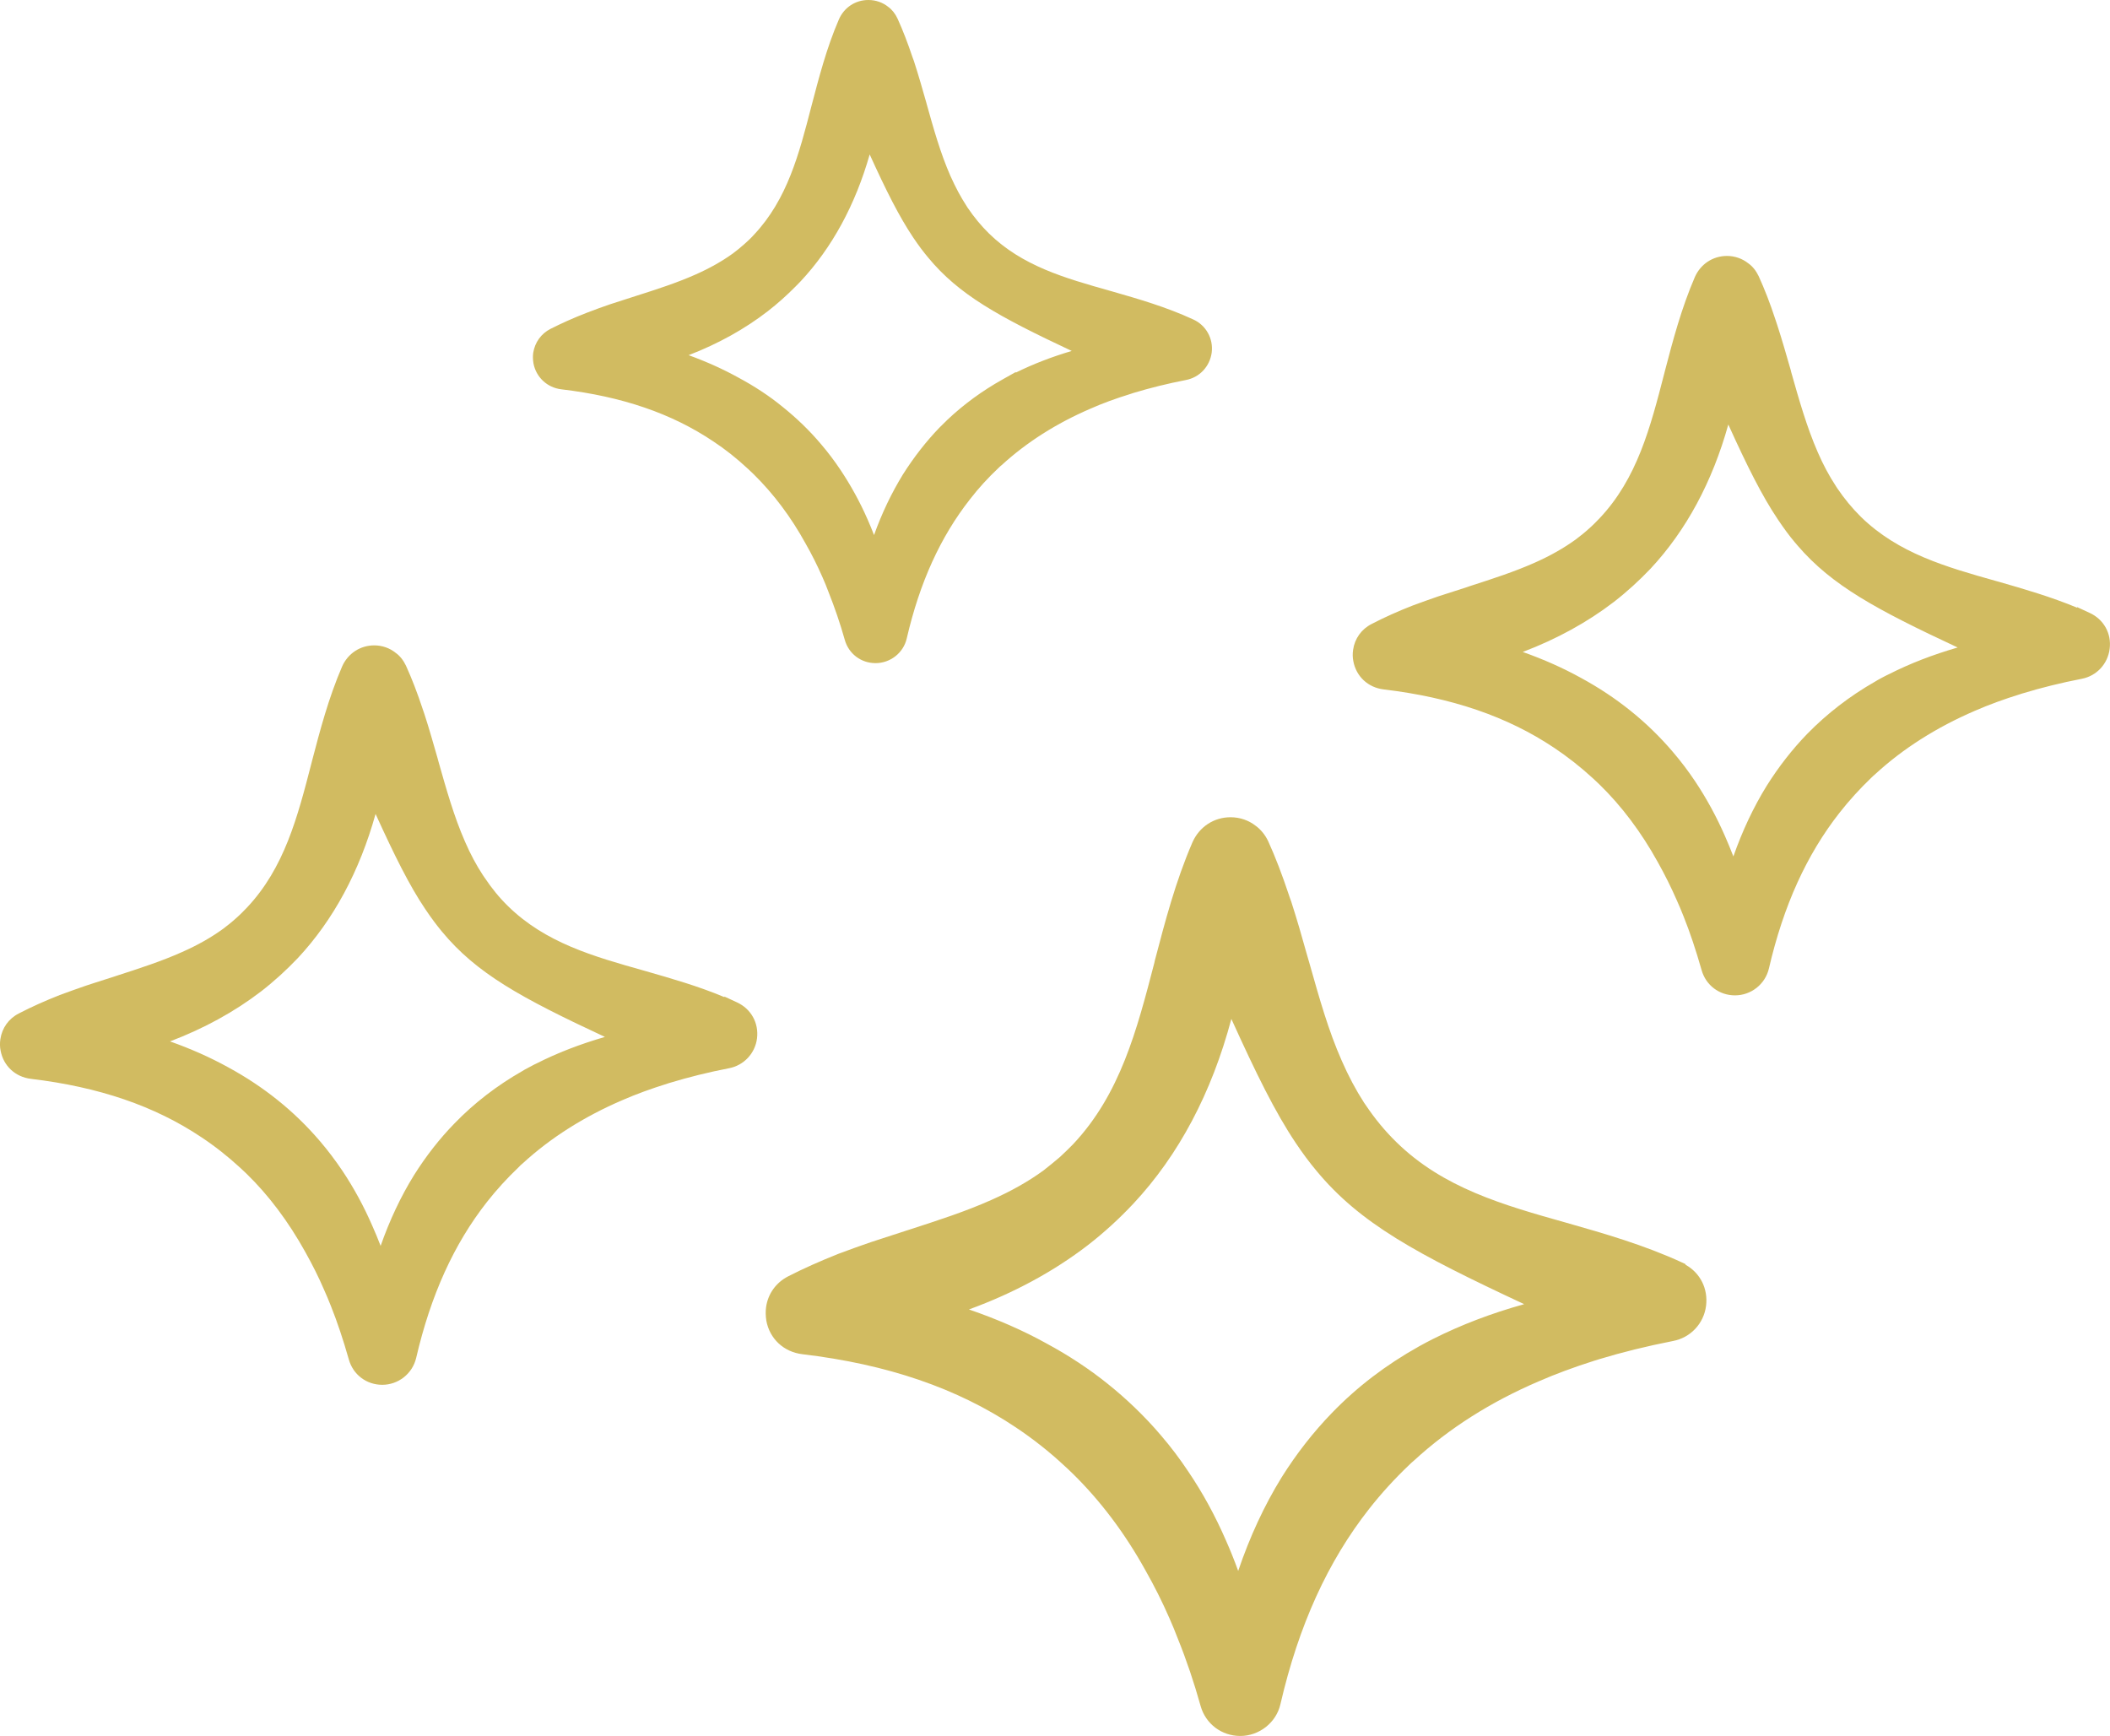
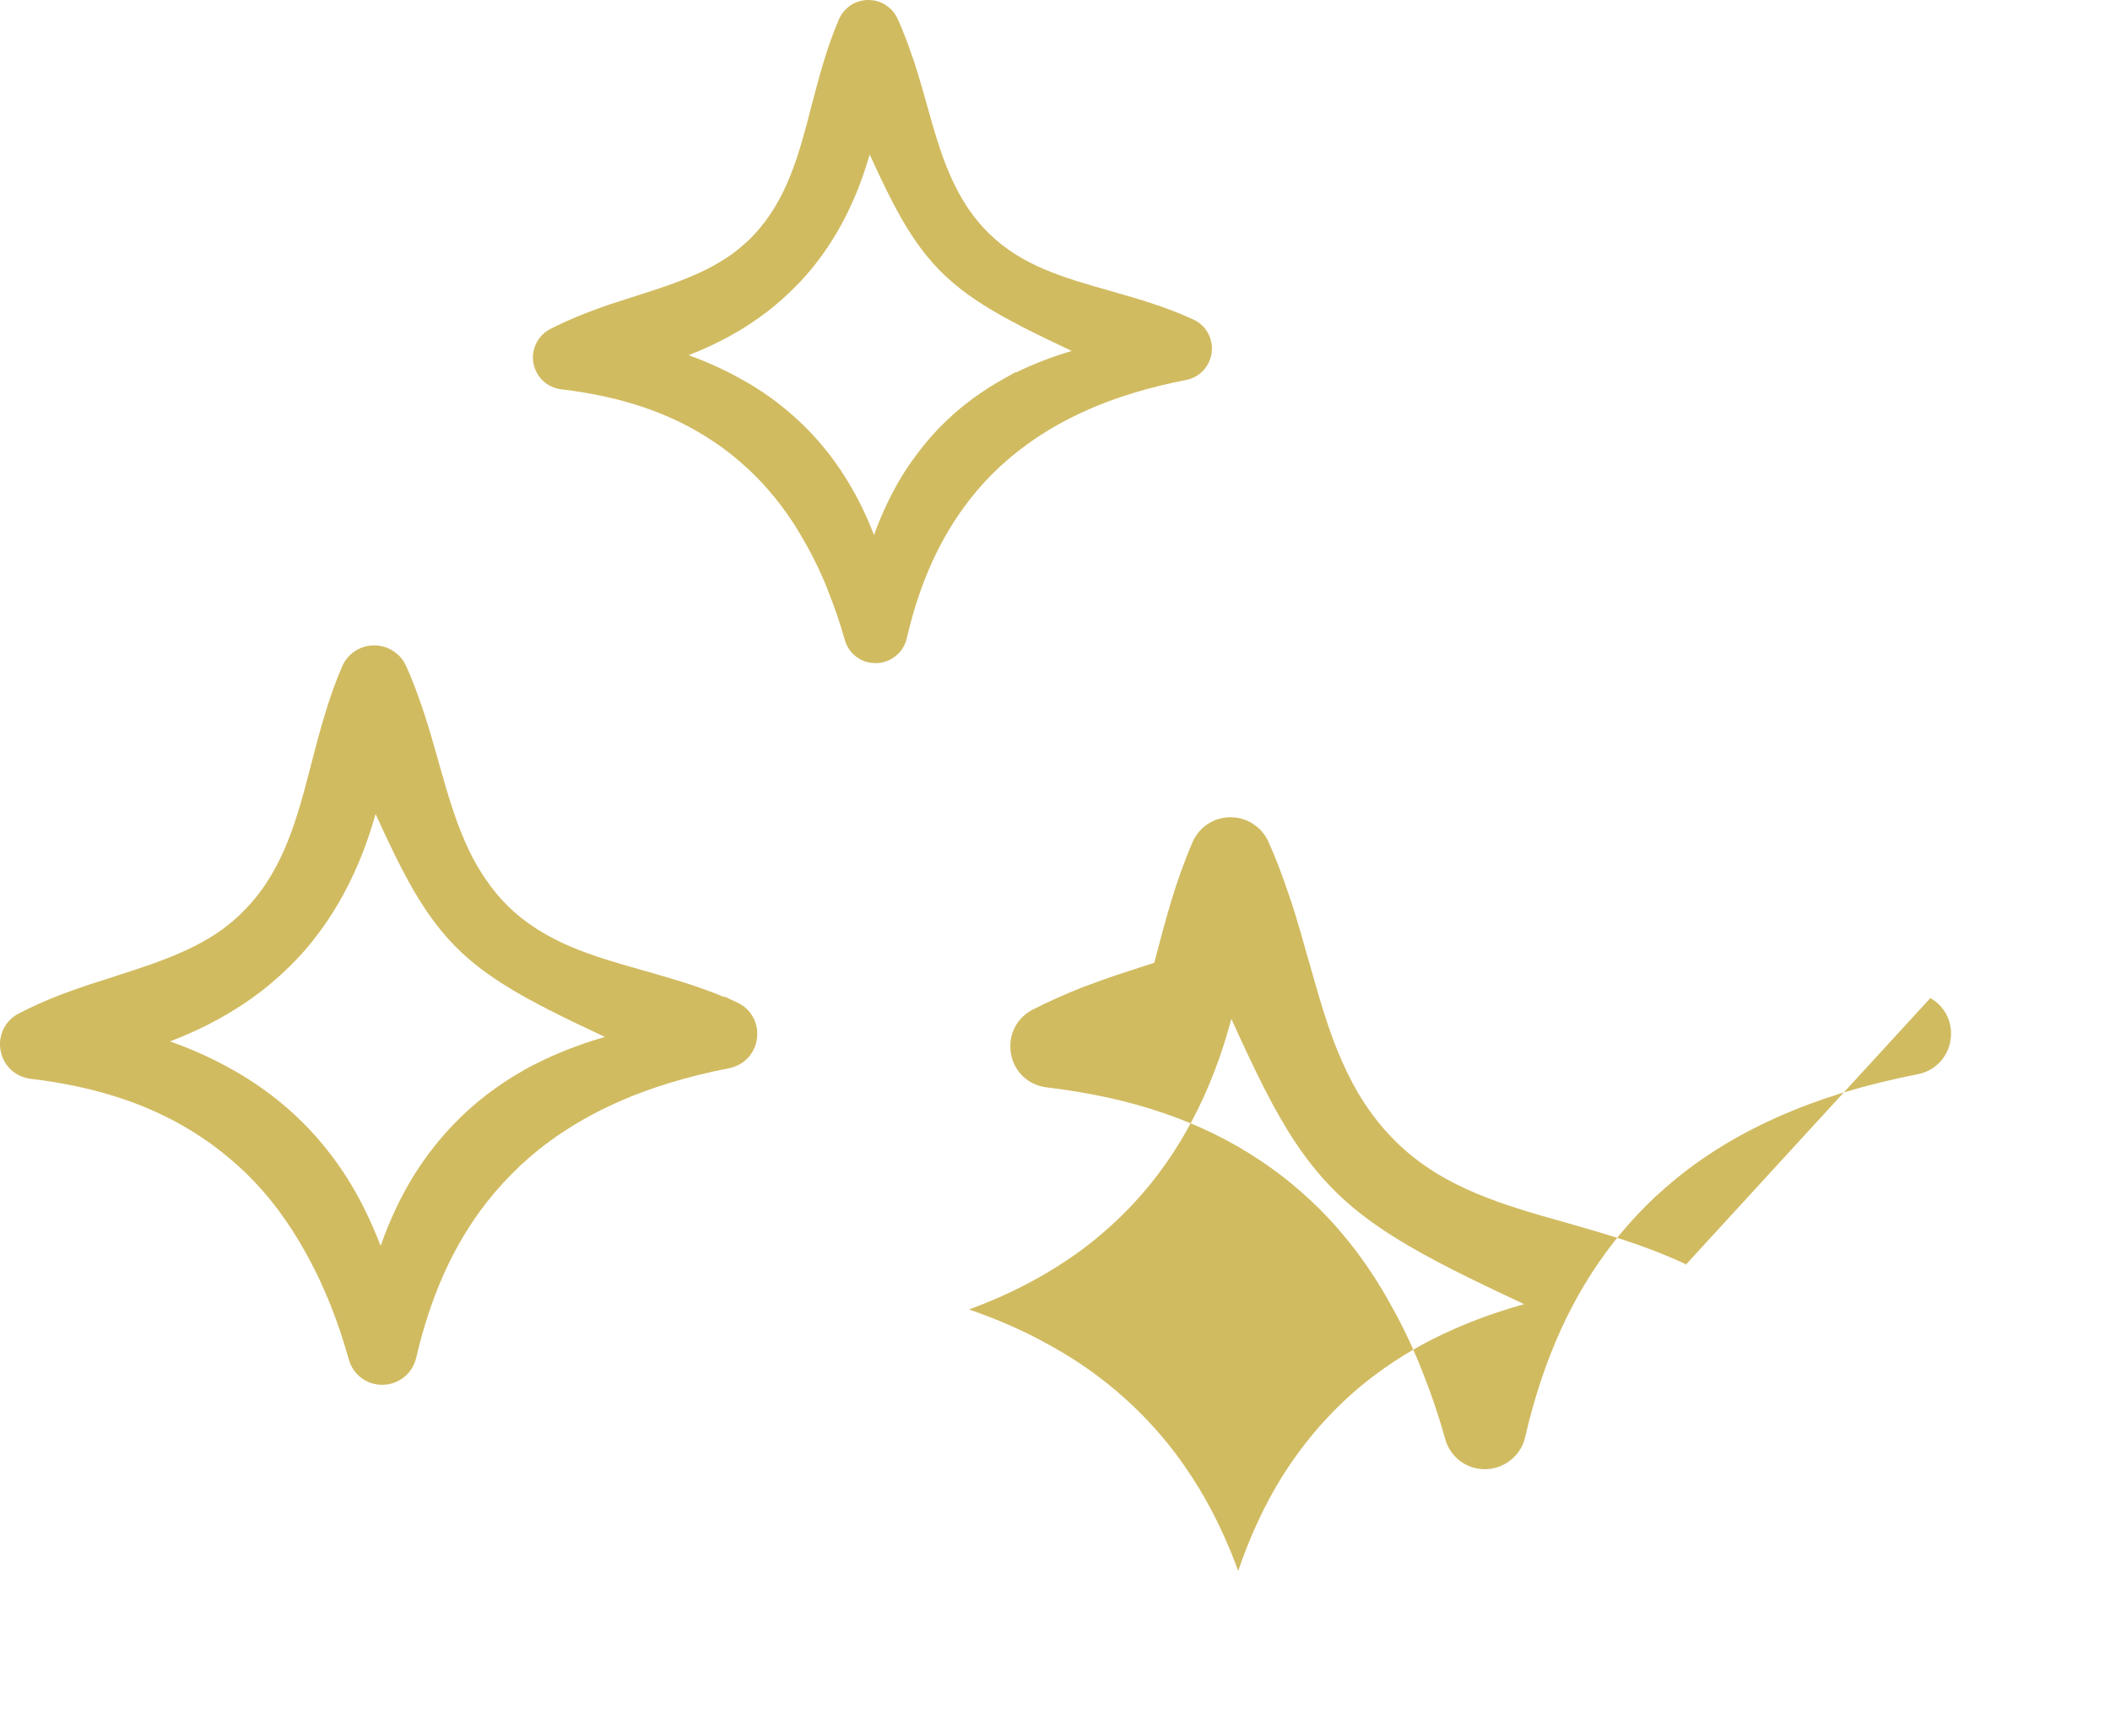
<svg xmlns="http://www.w3.org/2000/svg" id="Layer_1" data-name="Layer 1" viewBox="0 0 179.22 147.46">
  <defs>
    <style>
      .cls-1 {
        fill: #d1bb61;
      }
    </style>
  </defs>
  <g>
-     <path class="cls-1" d="M92.25,30.26h0s0,0,0,0h0ZM92.25,30.26h0s0,0,0,0h0ZM92.25,30.26h0s0,0,0,0h0Z" />
    <g>
      <path class="cls-1" d="M92.25,30.26h0s0,0,0,0h0ZM92.25,30.26h0s0,0,0,0h0ZM92.25,30.26h0s0,0,0,0h0ZM92.25,30.26h0s0,0,0,0h0ZM92.25,30.26h0s0,0,0,0h0ZM92.25,30.26h0s0,0,0,0h0ZM92.25,30.26h0s0,0,0,0h0ZM92.25,30.26h0s0,0,0,0h0ZM92.25,30.26h0s0,0,0,0h0ZM92.25,30.26h0s0,0,0,0h0ZM92.25,30.26h0s0,0,0,0h0ZM92.25,30.26h0s0,0,0,0h0ZM92.25,30.26h0s0,0,0,0h0ZM92.25,30.26h0s0,0,0,0h0ZM92.25,30.26h0s0,0,0,0h0ZM92.25,30.26h0s0,0,0,0h0ZM92.25,30.26h0s0,0,0,0h0ZM92.25,30.26h0s0,0,0,0h0ZM92.25,30.26h0s0,0,0,0h0ZM92.25,30.26h0s0,0,0,0h0ZM92.25,30.26h0s0,0,0,0h0ZM92.25,30.26h0s0,0,0,0h0ZM92.25,30.26h0s0,0,0,0h0Z" />
-       <path class="cls-1" d="M92.25,30.26h0s0,0,0,0h0ZM92.25,30.26h0s0,0,0,0h0ZM92.25,30.26h0s0,0,0,0h0Z" />
      <path class="cls-1" d="M101.34,27.13c-2.3-1.06-4.63-1.73-6.89-2.38l-.18-.05c-3.82-1.08-7.44-2.1-10.27-4.87-.66-.65-1.26-1.37-1.82-2.2l-.1-.16c-.47-.72-.9-1.52-1.35-2.52-.85-1.93-1.44-4.04-2.01-6.08l-.04-.15c-.32-1.12-.65-2.29-1.03-3.46l-.05-.15c-.03-.09-.06-.18-.09-.24-.41-1.22-.82-2.29-1.27-3.28-.19-.42-.48-.78-.8-1.01-.46-.37-1.05-.58-1.68-.58-1.11,0-2.07.64-2.51,1.66-1.05,2.43-1.69,4.93-2.33,7.36-1.05,4.07-2.05,7.92-4.89,10.93-.25.28-.52.53-.79.77-.32.28-.65.56-.99.81-.92.66-1.94,1.24-3.13,1.77-1.63.73-3.41,1.3-5.14,1.85l-2.14.69c-.6.21-1.27.44-1.98.72-1.19.46-2.2.92-3.11,1.38-.78.4-1.32,1.14-1.46,2.03-.04.28-.03.58.02.89.22,1.18,1.17,2.07,2.37,2.21,5.16.61,9.37,2.05,12.9,4.42,1.02.67,1.99,1.44,3,2.38.14.13.28.26.43.41,1.69,1.66,3.18,3.64,4.42,5.9.51.89.99,1.85,1.43,2.85.18.4.35.82.51,1.25.52,1.31.99,2.67,1.38,4.06.33,1.19,1.38,1.99,2.62,1.99s2.37-.86,2.65-2.11c1.1-4.75,2.86-8.61,5.36-11.8.75-.97,1.55-1.84,2.41-2.65.09-.09.17-.17.3-.27,2.11-1.93,4.64-3.54,7.52-4.78,1.01-.45,2.13-.86,3.42-1.26l.24-.08c1.42-.43,2.92-.8,4.46-1.1,1.16-.22,2.03-1.15,2.19-2.33.15-1.2-.49-2.33-1.58-2.82ZM86.28,31.65v-.05l-1.12.63c-1.72.96-3.29,2.11-4.67,3.41-.23.22-.47.46-.7.69-1.11,1.15-2.15,2.48-3.09,3.96-.97,1.58-1.8,3.31-2.46,5.16-.19-.48-.36-.91-.54-1.31-.66-1.51-1.44-2.92-2.3-4.21-.5-.75-1.06-1.5-1.68-2.22-.96-1.14-2.06-2.2-3.27-3.17-1.1-.9-2.36-1.73-3.74-2.47-1.28-.71-2.7-1.35-4.22-1.9,2.52-.97,4.78-2.23,6.72-3.73.85-.66,1.64-1.37,2.37-2.11.15-.15.29-.3.43-.44,2.67-2.86,4.64-6.49,5.86-10.77,1.39,3.05,2.48,5.24,3.7,7.06.45.67.85,1.2,1.26,1.69,2.61,3.16,5.94,5,12.2,7.94-1.71.51-3.27,1.11-4.75,1.84ZM92.25,30.27h0s0-.01,0-.01h0Z" />
    </g>
  </g>
-   <path class="cls-1" d="M143.18,107.44l-.03-.07-.28-.13c-3.26-1.5-6.58-2.45-9.81-3.37-5.4-1.52-10.49-2.96-14.47-6.87-.96-.94-1.8-1.96-2.58-3.12l-.14-.2c-.71-1.1-1.33-2.27-1.9-3.57-1.14-2.57-1.91-5.33-2.74-8.26l-.22-.76c-.41-1.48-.85-3-1.33-4.49-.04-.12-.08-.24-.13-.36l-.07-.21c-.58-1.74-1.15-3.23-1.76-4.57-.25-.53-.62-.99-1.06-1.31-.6-.47-1.34-.73-2.14-.73-1.42,0-2.66.82-3.24,2.14-1.44,3.33-2.33,6.76-3.2,10.07l-.03.15c-1.49,5.74-2.9,11.15-6.89,15.4-.37.38-.75.75-1.13,1.1-.48.41-.96.8-1.41,1.15-1.26.92-2.71,1.74-4.42,2.5-2.17.97-4.49,1.72-6.93,2.51l-.28.09c-.99.32-1.97.64-2.98.97-.83.29-1.76.61-2.76.99-1.61.64-3.02,1.27-4.31,1.93-1.03.53-1.71,1.48-1.87,2.61-.05.37-.04.74.02,1.15.28,1.54,1.48,2.66,3.05,2.85,7.24.86,13.17,2.89,18.13,6.21,1.47.98,2.88,2.09,4.16,3.29l.23.21c.14.13.28.26.44.42,2.38,2.33,4.47,5.11,6.22,8.28.72,1.27,1.4,2.62,2.01,4.02.25.56.49,1.15.72,1.75.72,1.78,1.37,3.7,1.93,5.71.43,1.52,1.79,2.54,3.37,2.54s3.05-1.11,3.41-2.71c1.55-6.69,4.02-12.11,7.54-16.59,1.02-1.3,2.15-2.54,3.39-3.72.13-.13.26-.25.43-.39,2.96-2.72,6.52-4.98,10.59-6.72,1.42-.62,2.96-1.19,4.69-1.74l.45-.14c1.91-.58,4.01-1.1,6.25-1.54,1.49-.28,2.62-1.48,2.81-2.99.18-1.45-.49-2.78-1.73-3.48ZM121.71,113.74c-.39.2-.78.4-1.17.62-2.84,1.59-5.26,3.44-7.41,5.66-1.57,1.62-3.01,3.46-4.27,5.47-1.47,2.38-2.71,5.06-3.69,7.95-.33-.91-.68-1.78-1.04-2.59-.9-2.07-1.97-4.04-3.19-5.84-.73-1.1-1.51-2.13-2.32-3.07-.7-.83-1.46-1.63-2.25-2.39-.73-.7-1.49-1.37-2.28-2-1.54-1.24-3.29-2.4-5.18-3.42-1.99-1.11-4.22-2.08-6.61-2.9,3.81-1.39,7.2-3.23,10.1-5.46,1.38-1.07,2.68-2.26,3.87-3.53,3.85-4.12,6.65-9.41,8.32-15.69,2.11,4.65,3.7,7.9,5.47,10.54.61.91,1.17,1.66,1.74,2.34,3.71,4.49,8.49,7.07,17.66,11.35-2.83.79-5.36,1.76-7.75,2.96Z" />
-   <path class="cls-1" d="M177.49,52.06l-1.06-.49v.05c-2.24-.93-4.49-1.58-6.68-2.21l-.15-.04c-4.3-1.21-8.36-2.36-11.54-5.47-.74-.73-1.4-1.53-2.03-2.46l-.12-.19c-.55-.84-1.05-1.77-1.51-2.83-.94-2.15-1.61-4.52-2.26-6.82l-.04-.17c-.36-1.25-.73-2.55-1.15-3.84l-.15-.45c-.45-1.38-.92-2.58-1.42-3.68-.22-.46-.53-.85-.88-1.09-.5-.4-1.14-.63-1.81-.63-1.2,0-2.24.69-2.73,1.79-1.15,2.67-1.87,5.4-2.56,8.04l-.05.2c-1.18,4.57-2.3,8.88-5.48,12.25-.3.31-.59.61-.9.88-.36.33-.74.63-1.11.91-1.03.75-2.18,1.4-3.51,1.99-1.73.77-3.56,1.36-5.51,1.99l-.26.09-1.86.6-.53.17c-.66.23-1.41.49-2.21.79-1.23.48-2.39,1-3.47,1.56-.87.44-1.44,1.24-1.58,2.2-.05.34-.04.66.02.96.24,1.3,1.25,2.24,2.57,2.4,5.79.69,10.52,2.31,14.47,4.95,1.14.76,2.24,1.62,3.33,2.62l.17.16c.12.11.23.22.36.34,1.88,1.83,3.55,4.05,4.96,6.6.62,1.11,1.14,2.16,1.6,3.21.2.45.4.91.59,1.4.54,1.35,1.04,2.84,1.53,4.56.36,1.29,1.5,2.15,2.84,2.15s2.56-.92,2.88-2.29c1.24-5.34,3.2-9.66,6.01-13.24.81-1.03,1.71-2.02,2.69-2.96.11-.1.21-.21.35-.32,2.35-2.16,5.19-3.96,8.44-5.36,1.19-.52,2.48-.99,3.87-1.42.06-.02.13-.05.22-.07,1.55-.47,3.23-.89,4.99-1.23,1.26-.24,2.21-1.26,2.37-2.54.17-1.31-.5-2.51-1.7-3.06ZM160.44,57.27l-.21.1c-.25.13-.51.26-.75.4l-.2.12c-2.16,1.23-4.1,2.73-5.78,4.45-1.25,1.29-2.41,2.77-3.44,4.41-1.12,1.81-2.07,3.83-2.83,6-.23-.59-.46-1.16-.7-1.7-.71-1.63-1.57-3.22-2.56-4.7-.59-.88-1.22-1.71-1.88-2.48-1.08-1.27-2.3-2.46-3.64-3.53-1.26-1.01-2.66-1.94-4.17-2.76-1.5-.83-3.16-1.57-4.94-2.2,2.9-1.1,5.5-2.53,7.74-4.25,1.11-.86,2.16-1.82,3.12-2.83,3.02-3.24,5.24-7.36,6.6-12.24,1.61,3.55,2.86,6.06,4.22,8.08.52.77.96,1.37,1.4,1.89.09.11.19.22.28.33,2.91,3.38,6.66,5.41,13.58,8.64-2.13.62-4.05,1.36-5.84,2.27Z" />
+   <path class="cls-1" d="M143.18,107.44l-.03-.07-.28-.13c-3.26-1.5-6.58-2.45-9.81-3.37-5.4-1.52-10.49-2.96-14.47-6.87-.96-.94-1.8-1.96-2.58-3.12l-.14-.2c-.71-1.1-1.33-2.27-1.9-3.57-1.14-2.57-1.91-5.33-2.74-8.26l-.22-.76c-.41-1.48-.85-3-1.33-4.49-.04-.12-.08-.24-.13-.36l-.07-.21c-.58-1.74-1.15-3.23-1.76-4.57-.25-.53-.62-.99-1.06-1.31-.6-.47-1.34-.73-2.14-.73-1.42,0-2.66.82-3.24,2.14-1.44,3.33-2.33,6.76-3.2,10.07l-.03.15l-.28.09c-.99.32-1.97.64-2.98.97-.83.29-1.76.61-2.76.99-1.61.64-3.02,1.27-4.31,1.93-1.03.53-1.71,1.48-1.87,2.61-.05.37-.04.74.02,1.15.28,1.54,1.48,2.66,3.05,2.85,7.24.86,13.17,2.89,18.13,6.21,1.47.98,2.88,2.09,4.16,3.29l.23.21c.14.13.28.26.44.42,2.38,2.33,4.47,5.11,6.22,8.28.72,1.27,1.4,2.62,2.01,4.02.25.56.49,1.15.72,1.75.72,1.78,1.37,3.7,1.93,5.71.43,1.52,1.79,2.54,3.37,2.54s3.05-1.11,3.41-2.71c1.55-6.69,4.02-12.11,7.54-16.59,1.02-1.3,2.15-2.54,3.39-3.72.13-.13.26-.25.43-.39,2.96-2.72,6.52-4.98,10.59-6.72,1.42-.62,2.96-1.19,4.69-1.74l.45-.14c1.91-.58,4.01-1.1,6.25-1.54,1.49-.28,2.62-1.48,2.81-2.99.18-1.45-.49-2.78-1.73-3.48ZM121.71,113.74c-.39.2-.78.4-1.17.62-2.84,1.59-5.26,3.44-7.41,5.66-1.57,1.62-3.01,3.46-4.27,5.47-1.47,2.38-2.71,5.06-3.69,7.95-.33-.91-.68-1.78-1.04-2.59-.9-2.07-1.97-4.04-3.19-5.84-.73-1.1-1.51-2.13-2.32-3.07-.7-.83-1.46-1.63-2.25-2.39-.73-.7-1.49-1.37-2.28-2-1.54-1.24-3.29-2.4-5.18-3.42-1.99-1.11-4.22-2.08-6.61-2.9,3.81-1.39,7.2-3.23,10.1-5.46,1.38-1.07,2.68-2.26,3.87-3.53,3.85-4.12,6.65-9.41,8.32-15.69,2.11,4.65,3.7,7.9,5.47,10.54.61.91,1.17,1.66,1.74,2.34,3.71,4.49,8.49,7.07,17.66,11.35-2.83.79-5.36,1.76-7.75,2.96Z" />
  <path class="cls-1" d="M62.59,85.14l-1.06-.49v.05c-2.24-.94-4.5-1.58-6.69-2.21l-.14-.04c-4.3-1.21-8.36-2.36-11.54-5.47-.74-.72-1.4-1.53-2.02-2.46l-.13-.19c-.55-.84-1.05-1.77-1.51-2.83-.95-2.16-1.61-4.53-2.26-6.82l-.08-.3c-.35-1.21-.7-2.47-1.11-3.72l-.15-.44c-.46-1.39-.92-2.58-1.42-3.68-.22-.46-.53-.85-.88-1.09-.49-.4-1.14-.63-1.81-.63-1.2,0-2.24.69-2.73,1.79-1.15,2.67-1.87,5.4-2.56,8.04l-.05.2c-1.18,4.57-2.3,8.88-5.48,12.25-.3.31-.59.61-.9.88-.36.33-.74.63-1.11.91-1.03.75-2.18,1.4-3.52,1.99-1.72.77-3.57,1.37-5.52,2l-.24.08c-.58.18-1.16.37-1.75.56l-.64.21c-.66.23-1.41.49-2.21.79-1.22.48-2.39,1-3.47,1.56-.87.44-1.44,1.24-1.58,2.2-.05.34-.04.66.02.96.24,1.3,1.25,2.24,2.57,2.4,5.79.69,10.52,2.31,14.47,4.95,1.15.76,2.24,1.62,3.33,2.62l.19.18c.11.1.22.2.34.32,1.88,1.83,3.54,4.05,4.96,6.6.62,1.11,1.15,2.16,1.6,3.21.2.45.4.91.59,1.4.54,1.35,1.04,2.84,1.53,4.56.36,1.29,1.5,2.15,2.84,2.15s2.56-.92,2.88-2.29c1.24-5.33,3.2-9.66,6.01-13.24.81-1.03,1.71-2.02,2.7-2.96.1-.11.2-.21.34-.32,2.35-2.16,5.19-3.96,8.44-5.36,1.19-.52,2.48-.99,3.87-1.42.06-.02.13-.05.22-.07,1.55-.47,3.23-.89,4.99-1.23,1.26-.24,2.22-1.26,2.38-2.54.16-1.31-.51-2.51-1.71-3.06ZM45.54,90.35l-.17.08c-.27.14-.53.28-.79.42l-.2.12c-2.16,1.23-4.11,2.73-5.77,4.45-1.26,1.29-2.42,2.77-3.45,4.41-1.12,1.81-2.07,3.83-2.83,6-.23-.59-.46-1.16-.7-1.69-.71-1.64-1.57-3.23-2.56-4.71-.59-.87-1.22-1.71-1.88-2.48-1.08-1.27-2.3-2.46-3.64-3.53-1.26-1.01-2.66-1.94-4.17-2.76-1.5-.83-3.16-1.57-4.94-2.2,2.9-1.1,5.5-2.53,7.74-4.25,1.11-.86,2.16-1.82,3.12-2.83,3.02-3.24,5.24-7.36,6.6-12.24,1.62,3.55,2.86,6.06,4.22,8.08.53.79.97,1.37,1.4,1.89,2.95,3.58,6.72,5.64,13.86,8.97-2.13.62-4.05,1.36-5.84,2.27Z" />
</svg>